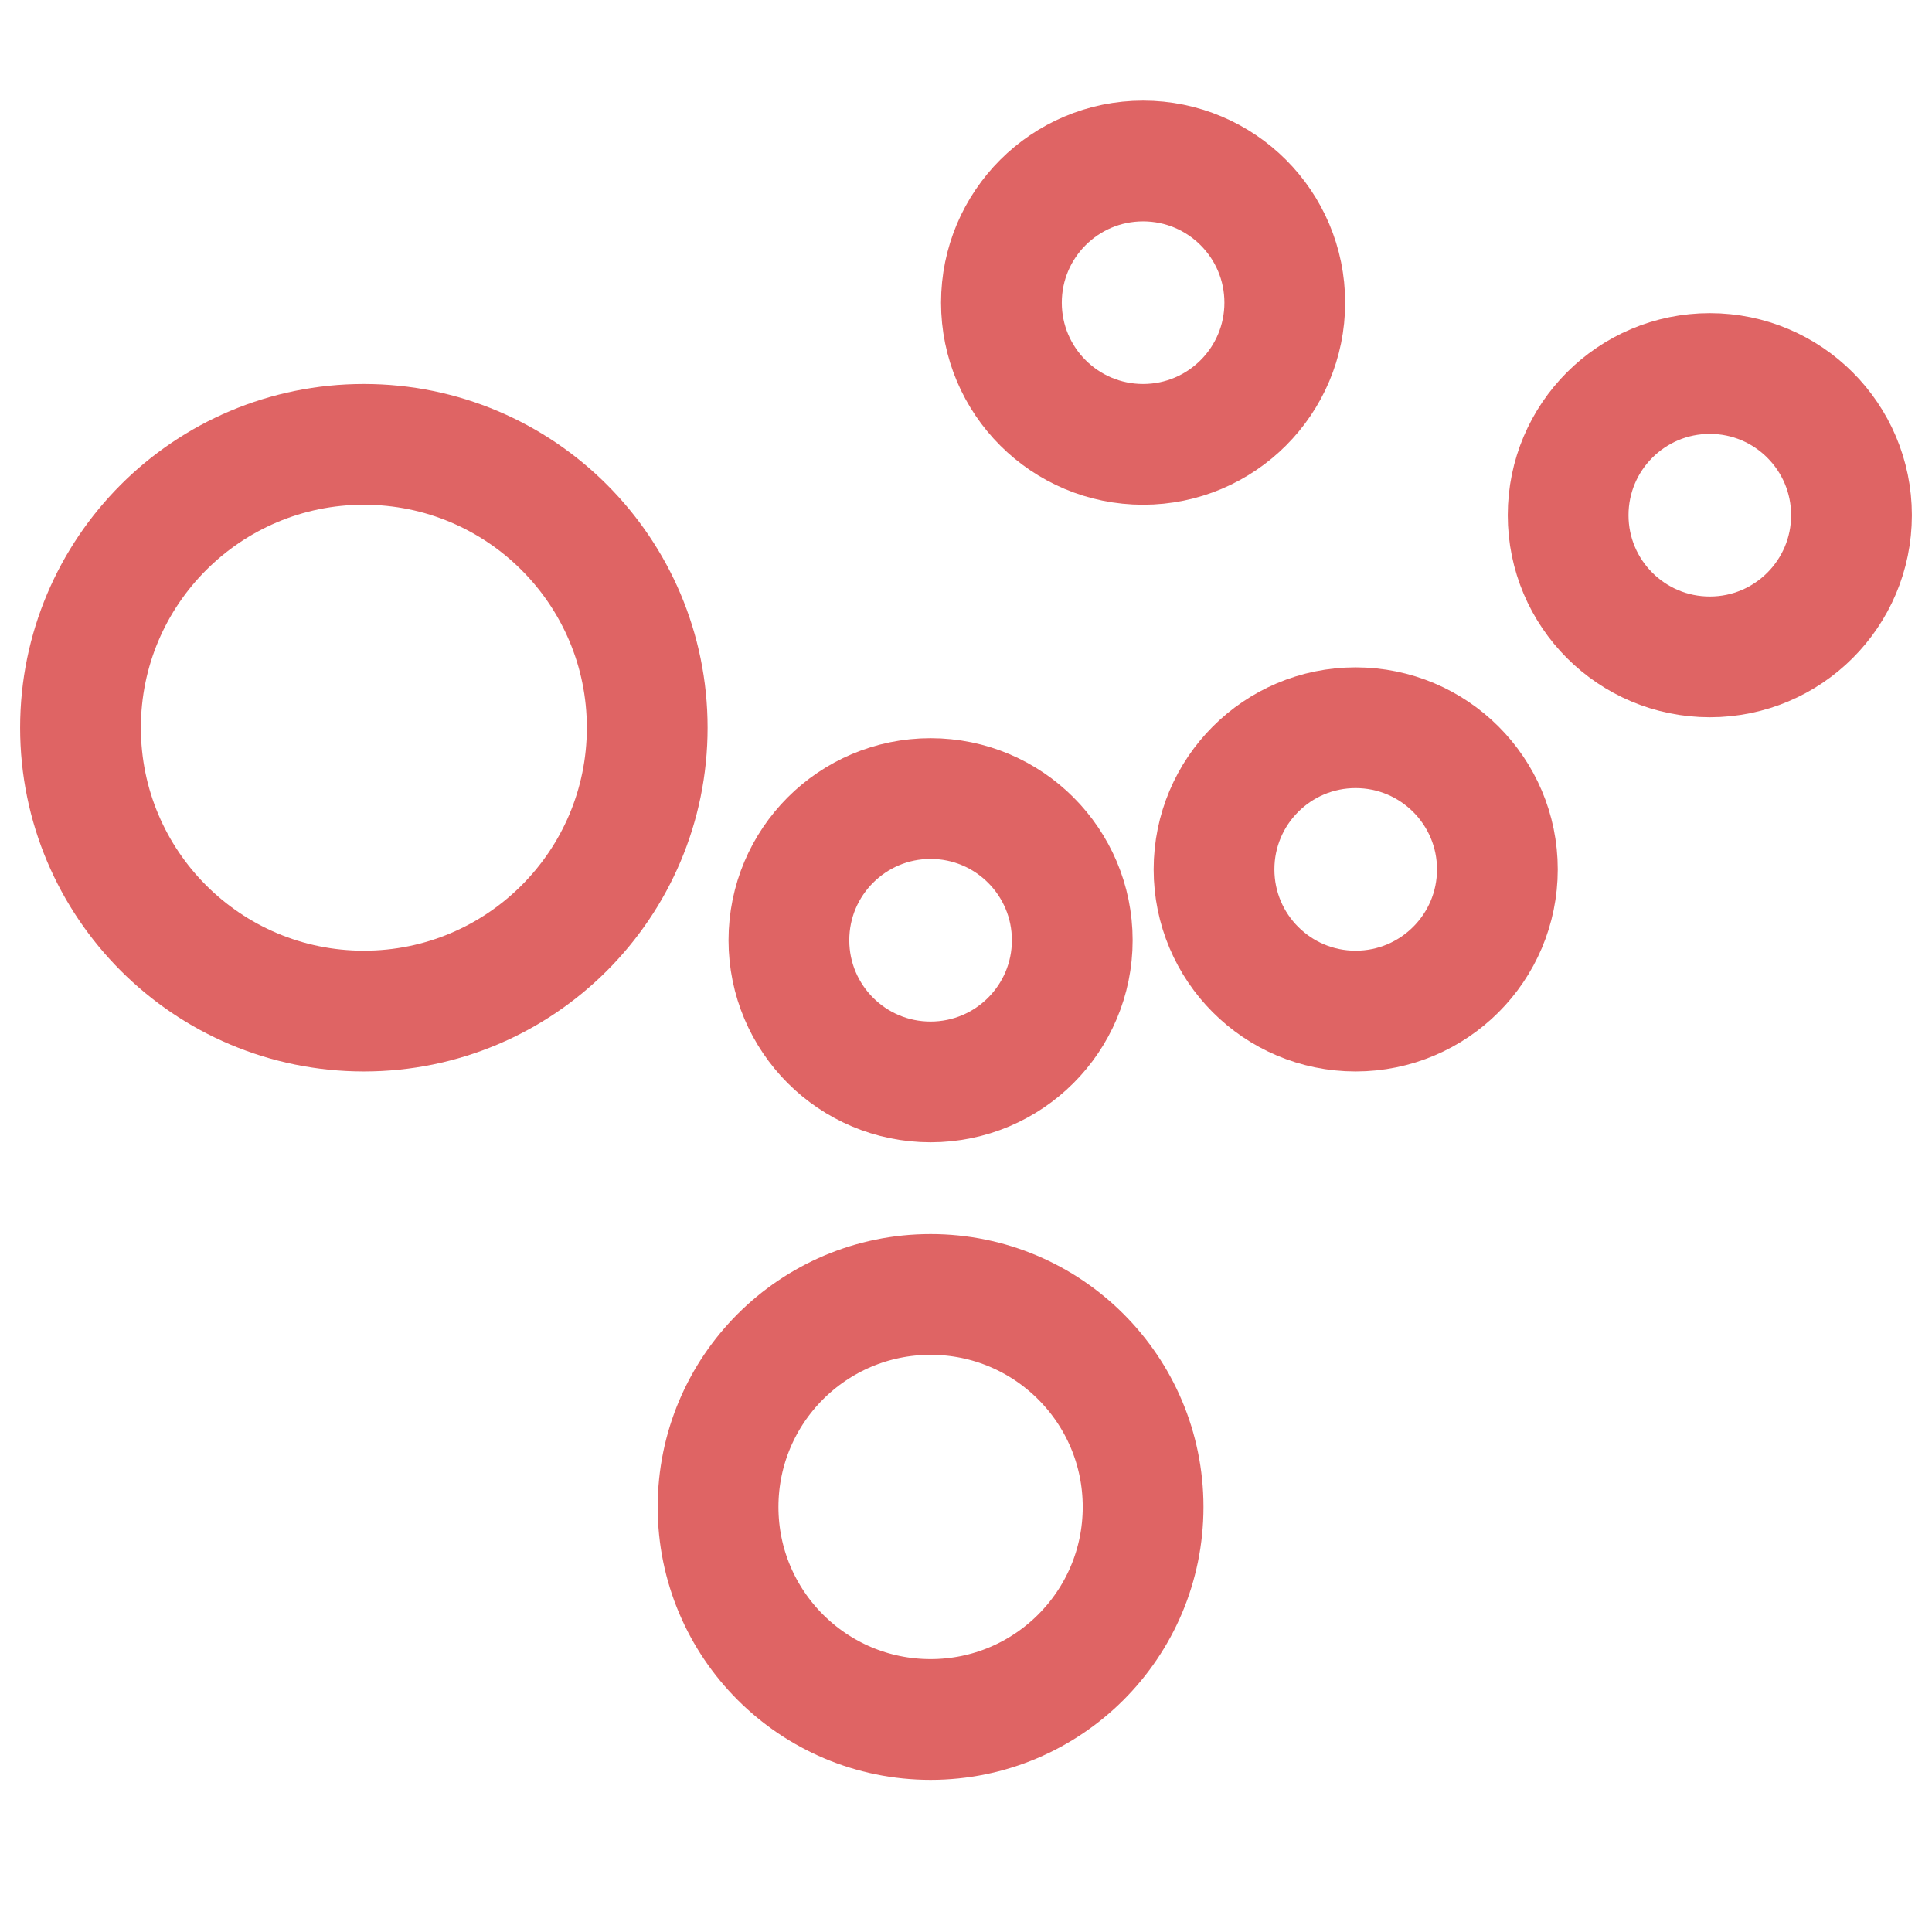
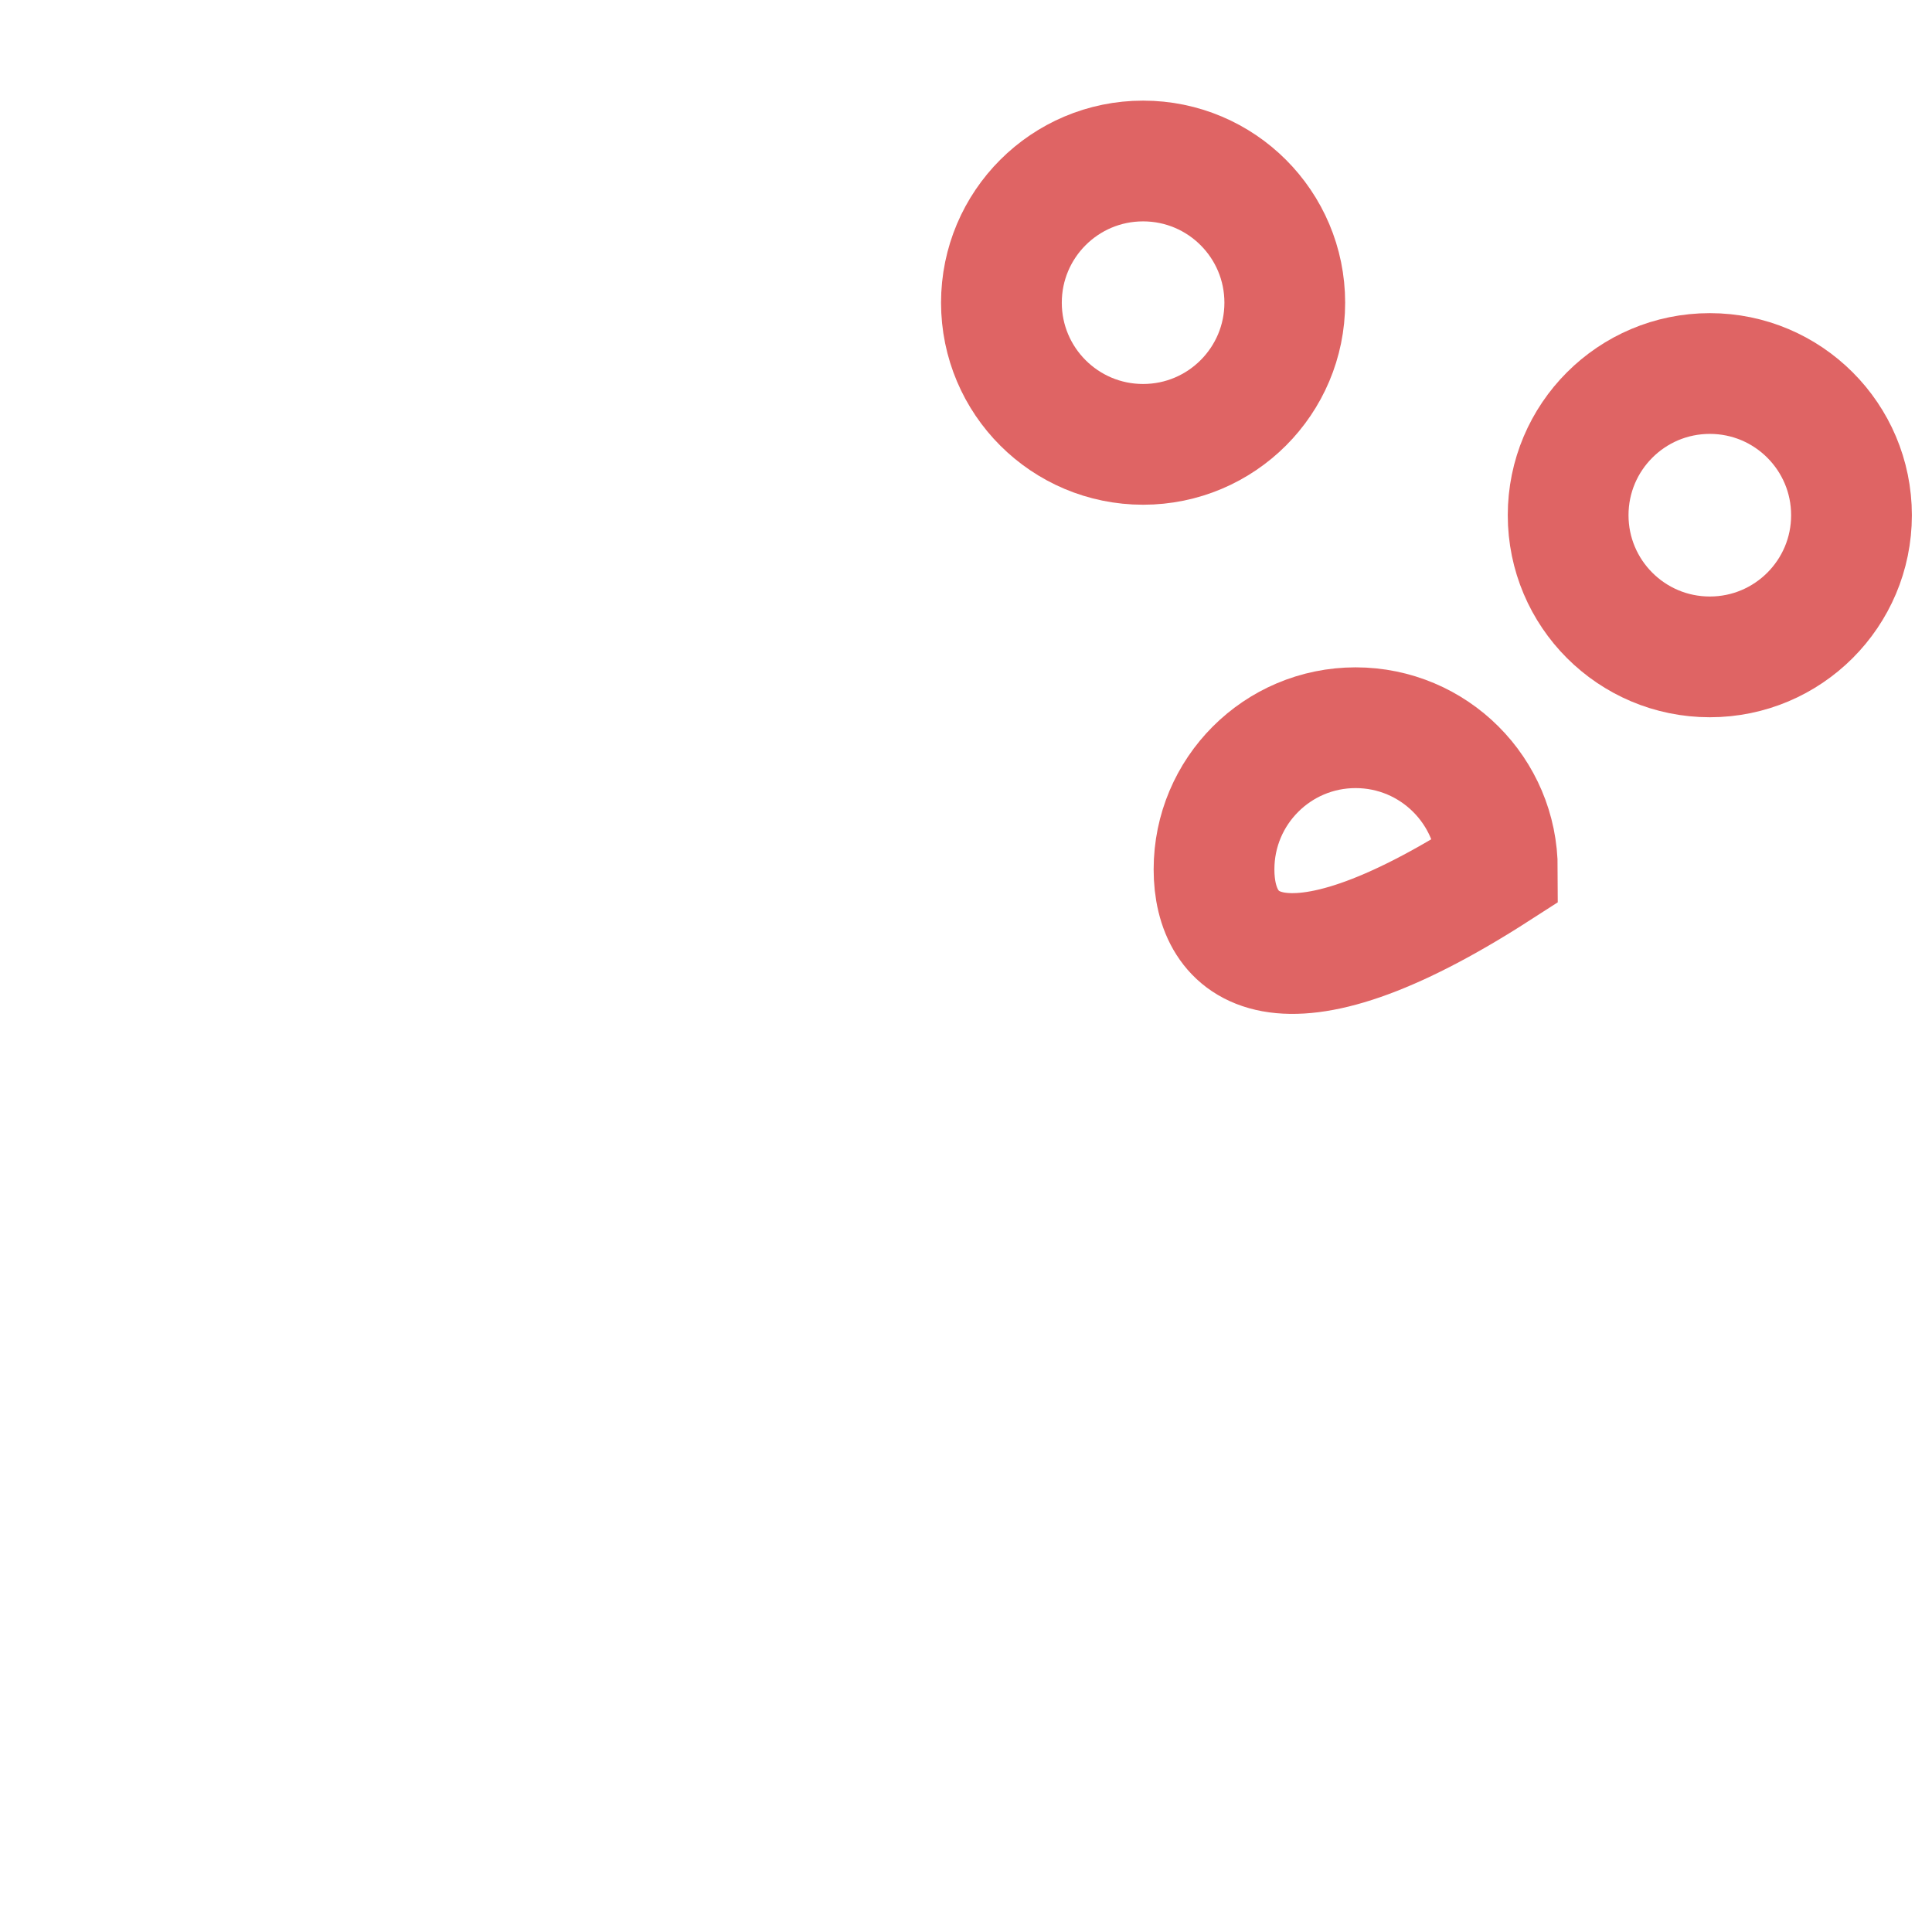
<svg xmlns="http://www.w3.org/2000/svg" width="24" height="24" viewBox="0 0 24 24" fill="none">
-   <path d="M8.04 9.04C8.04 10.984 6.464 12.56 4.52 12.56C2.576 12.56 1 10.984 1 9.04C1 7.096 2.576 5.52 4.52 5.52C6.464 5.52 8.04 7.096 8.04 9.04Z" stroke="#DF6464" stroke-width="1.5" />
-   <path d="M14.2 18.72C14.2 20.178 13.018 21.36 11.56 21.36C10.102 21.36 8.92 20.178 8.92 18.72C8.92 17.262 10.102 16.08 11.56 16.08C13.018 16.08 14.2 17.262 14.2 18.72Z" stroke="#DF6464" stroke-width="1.5" />
-   <path d="M13.32 11.68C13.32 12.652 12.532 13.44 11.56 13.44C10.588 13.44 9.8 12.652 9.8 11.68C9.8 10.708 10.588 9.92 11.56 9.92C12.532 9.92 13.32 10.708 13.32 11.68Z" stroke="#DF6464" stroke-width="1.5" />
  <path d="M15.96 3.76C15.96 4.732 15.172 5.52 14.2 5.52C13.228 5.52 12.44 4.732 12.44 3.76C12.44 2.788 13.228 2 14.2 2C15.172 2 15.96 2.788 15.96 3.76Z" stroke="#DF6464" stroke-width="1.5" />
-   <path d="M18.601 10.8C18.601 11.772 17.812 12.56 16.84 12.56C15.868 12.56 15.081 11.772 15.081 10.8C15.081 9.828 15.868 9.04 16.84 9.04C17.812 9.04 18.601 9.828 18.601 10.8Z" stroke="#DF6464" stroke-width="1.5" />
+   <path d="M18.601 10.8C15.868 12.56 15.081 11.772 15.081 10.8C15.081 9.828 15.868 9.04 16.84 9.04C17.812 9.04 18.601 9.828 18.601 10.8Z" stroke="#DF6464" stroke-width="1.5" />
  <path d="M23 6.4C23 7.372 22.212 8.16 21.24 8.16C20.268 8.16 19.48 7.372 19.48 6.4C19.48 5.428 20.268 4.64 21.24 4.64C22.212 4.64 23 5.428 23 6.4Z" stroke="#DF6464" stroke-width="1.5" />
</svg>